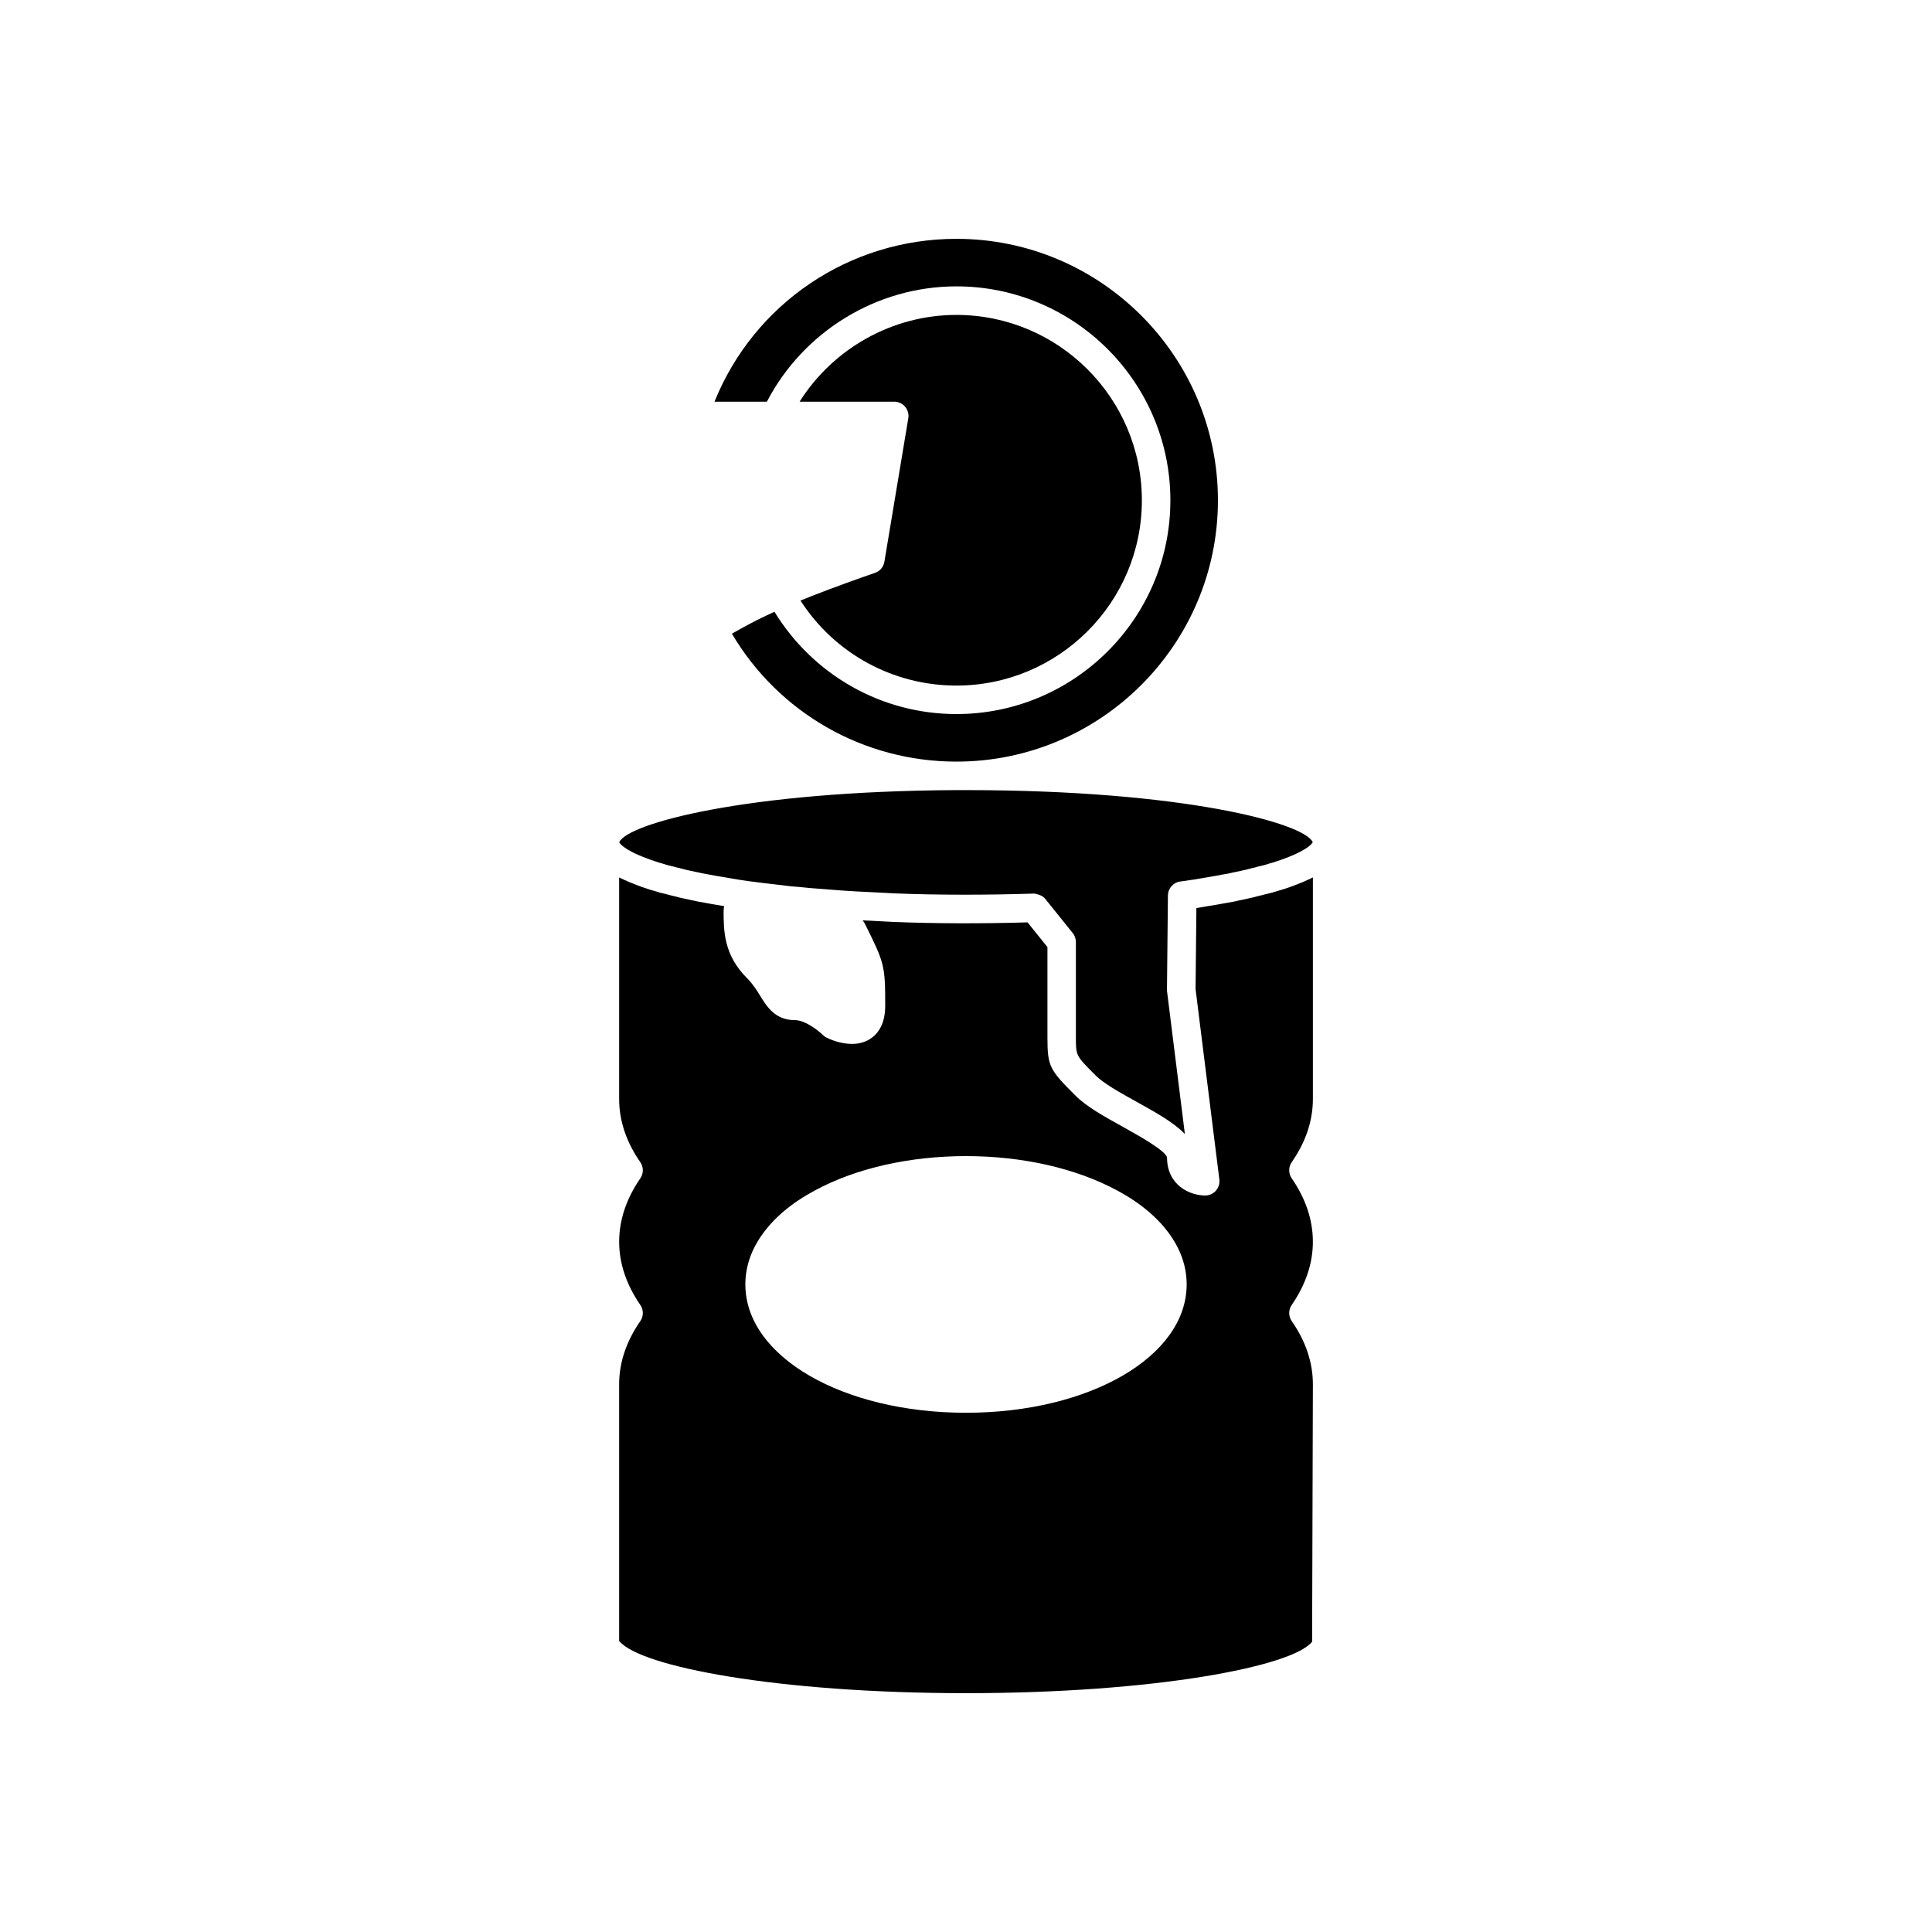
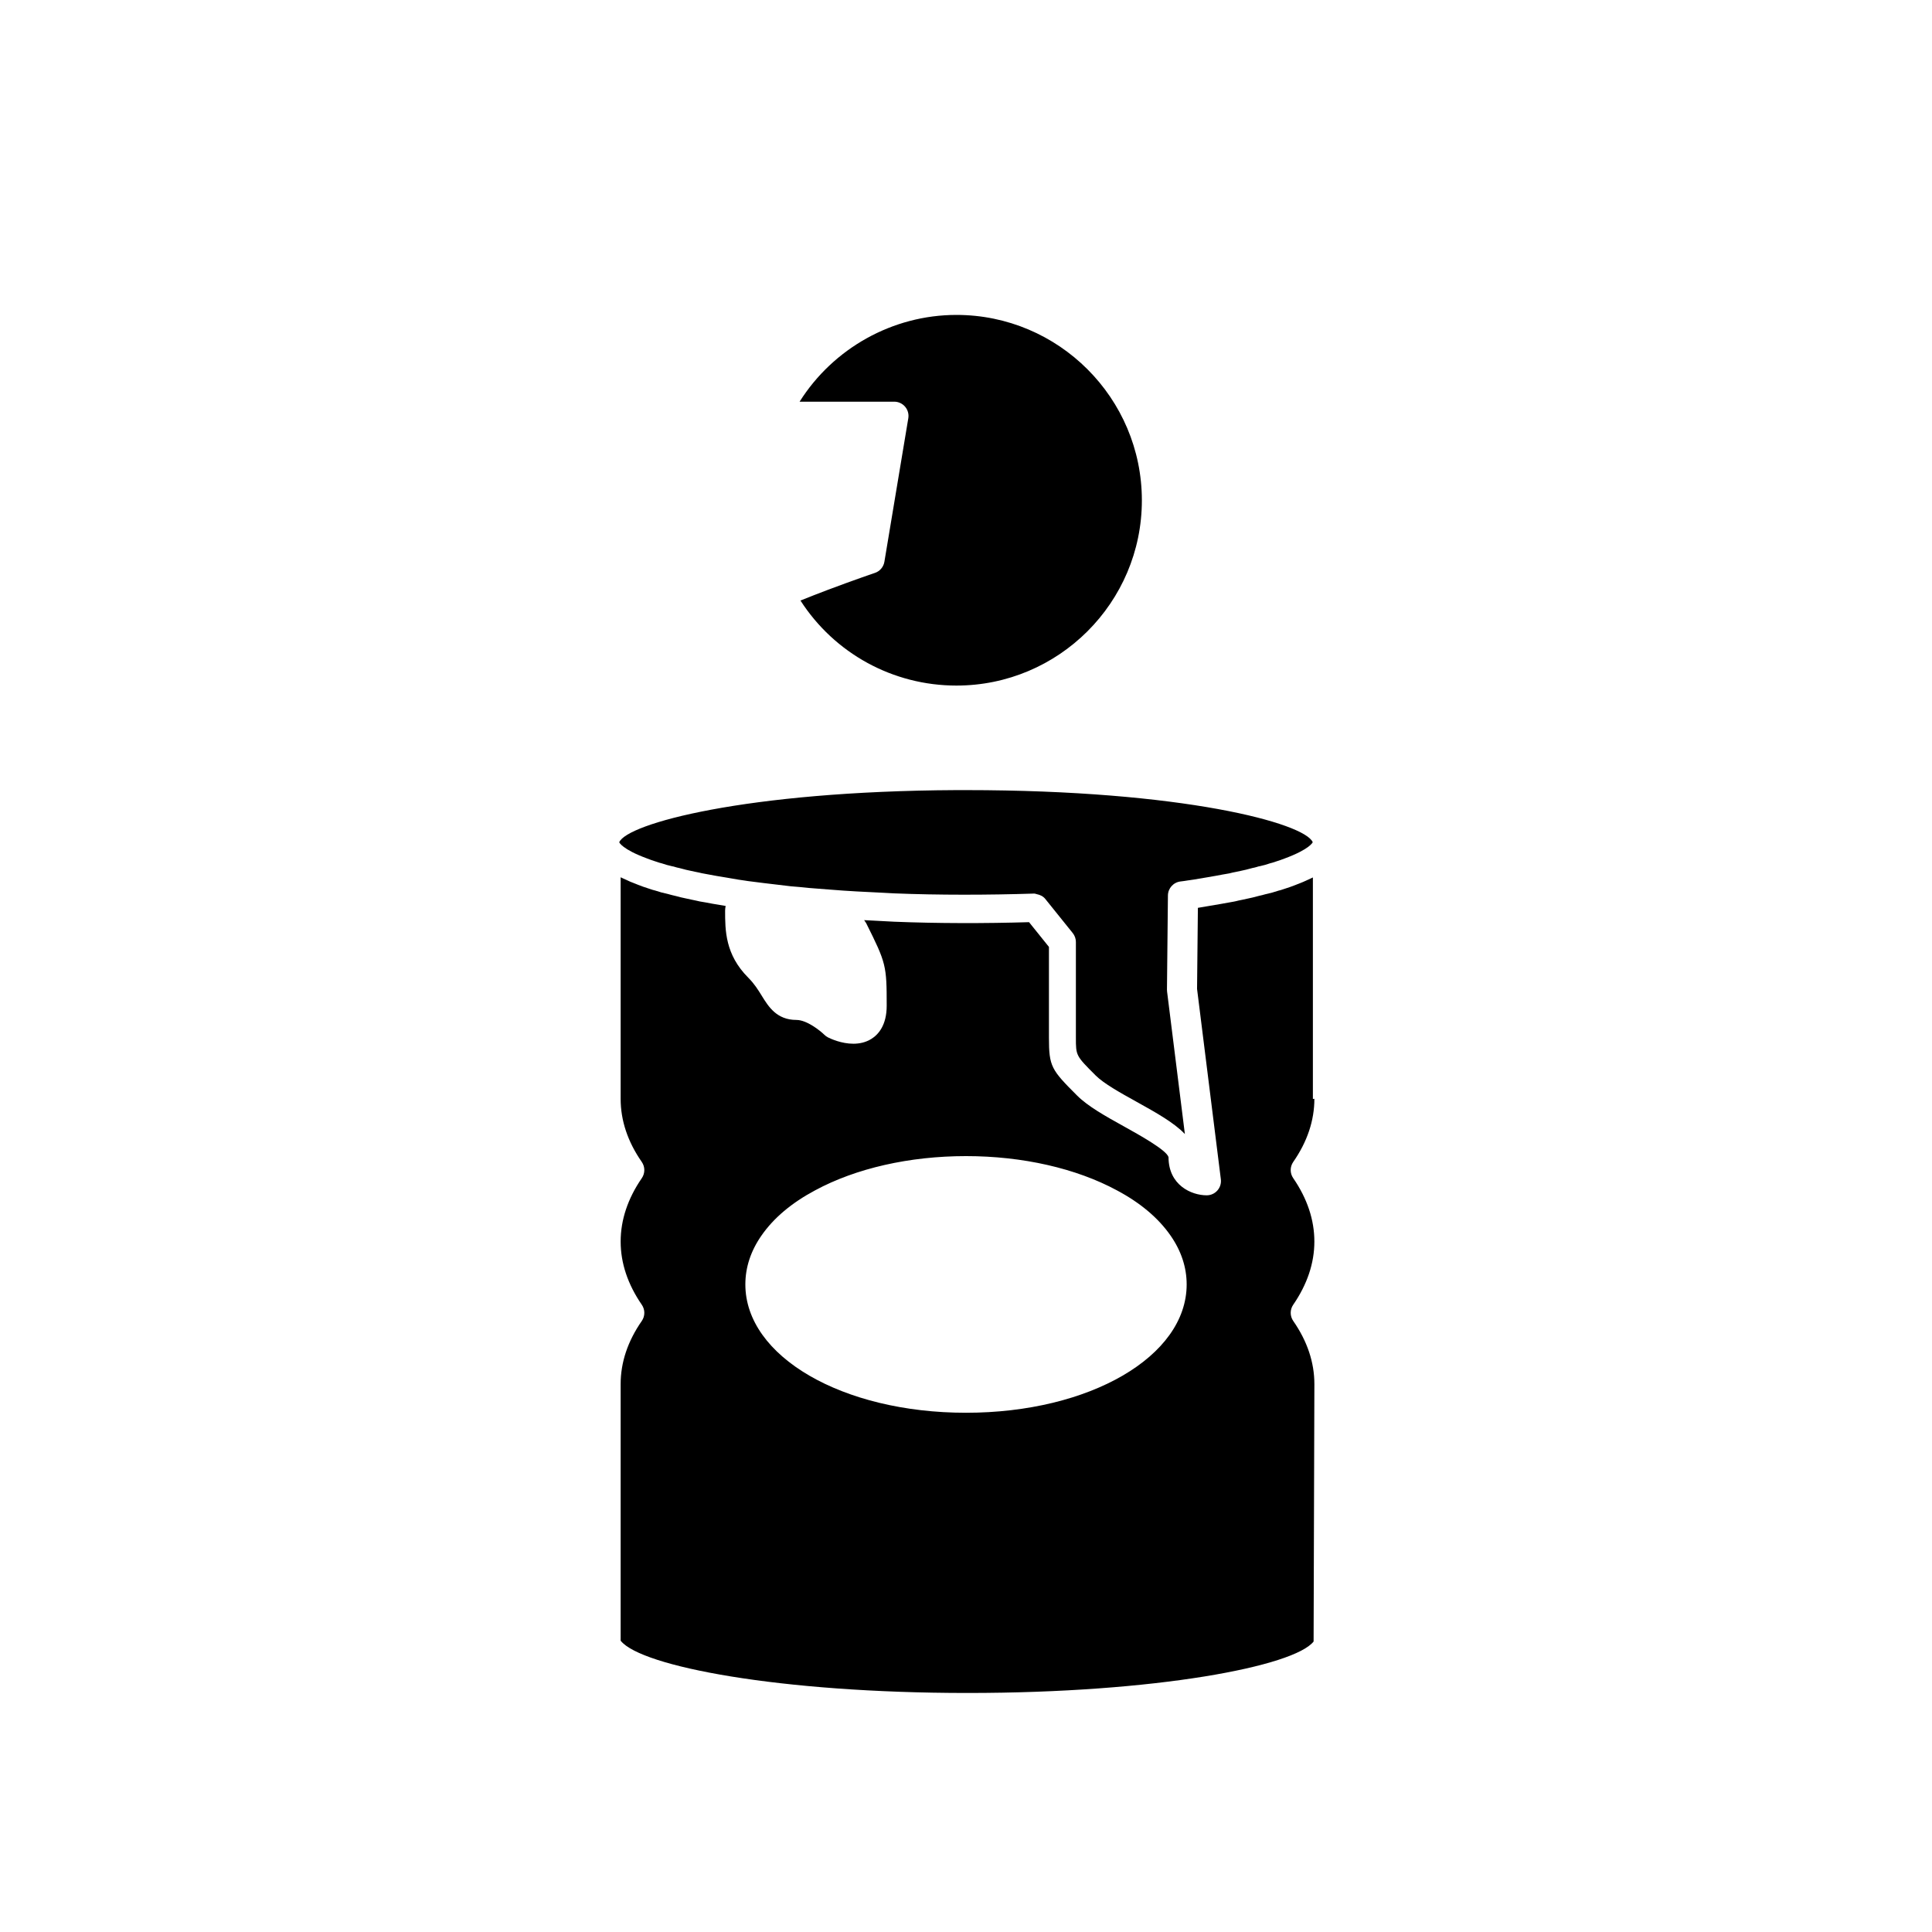
<svg xmlns="http://www.w3.org/2000/svg" fill="#000000" width="800px" height="800px" version="1.1" viewBox="144 144 512 512">
  <g>
-     <path d="m397.46 219.89c31.266 0 56.703 25.438 56.703 56.703 0 31.23-25.438 56.641-56.703 56.641-19.844 0-37.941-10.352-48.223-27.105-1.574 0.723-3.137 1.449-4.598 2.18-2.324 1.188-4.562 2.402-6.68 3.625 12.422 21.004 34.902 33.902 59.5 33.902 38.215 0 69.305-31.059 69.305-69.238 0-38.219-31.09-69.305-69.305-69.305-28.402 0-53.617 17.164-64.109 43.16l13.883-0.004c9.699-18.629 29.137-30.559 50.227-30.559z" />
-     <path d="m491.93 435.24v-58.707c-0.086 0.043-0.188 0.086-0.273 0.129-0.129 0.062-0.273 0.129-0.406 0.191-1.215 0.59-2.543 1.164-4.055 1.723-0.742 0.309-1.723 0.629-2.762 0.969l-1.027 0.336c-0.164 0.055-0.336 0.098-0.508 0.129-0.008 0.004-0.012 0.004-0.02 0.004-1.137 0.391-2.332 0.715-3.59 0.984-0.504 0.156-1.066 0.289-1.598 0.402-1.355 0.359-2.203 0.586-3.152 0.762-0.316 0.086-0.855 0.195-1.426 0.309l-0.887 0.18c-0.574 0.148-0.906 0.23-1.238 0.285-1.141 0.184-2.258 0.395-3.418 0.613l-6.117 1.039c-0.141 0.016-0.27 0.031-0.395 0.051l-0.219 21.484 6.305 50.453c0.137 1.074-0.199 2.156-0.918 2.969-0.715 0.812-1.746 1.277-2.832 1.277-4.066 0-10.117-2.695-10.117-10.117-0.5-1.855-7.816-5.922-11.746-8.105-4.934-2.738-9.59-5.324-12.5-8.234-6.816-6.812-7.445-7.664-7.445-15.348v-24.023l-5.273-6.559c-11.637 0.348-24.262 0.344-35.723-0.121l-2.894-0.152c-1.055-0.051-2.102-0.102-3.152-0.168l-1.93-0.094c0.172 0.293 0.391 0.516 0.551 0.828 5.273 10.562 5.426 11.176 5.426 21.836 0 5.203-2.223 7.668-4.082 8.82-1.52 0.941-3.18 1.266-4.758 1.266-3.141 0-5.961-1.297-6.703-1.668-0.363-0.184-0.695-0.422-0.98-0.707-1.027-1.012-4.609-3.93-7.406-3.93-5.219 0-7.406-3.535-9.16-6.375-0.969-1.57-1.973-3.191-3.586-4.809-6.148-6.144-6.148-12.602-6.148-17.785 0-0.43 0.066-0.836 0.145-1.238l-3.465-0.586c-1.16-0.223-2.277-0.434-3.391-0.609-0.363-0.062-0.695-0.145-1.008-0.227l-1.148-0.242c-0.574-0.113-1.109-0.223-1.645-0.355-0.73-0.129-1.578-0.355-2.453-0.59-0.906-0.215-1.551-0.367-2.078-0.527-1.258-0.266-2.453-0.594-3.59-0.98-0.016-0.004-0.035-0.008-0.051-0.012-0.164-0.031-0.32-0.074-0.48-0.125l-1.027-0.336c-1.039-0.34-2.019-0.66-2.887-1.02-1.477-0.547-2.777-1.109-3.973-1.691-0.133-0.066-0.285-0.129-0.414-0.195-0.07-0.035-0.152-0.066-0.219-0.102v58.703c0 5.766 1.883 11.391 5.598 16.73 0.898 1.293 0.902 3.004 0.012 4.301-3.719 5.406-5.606 11.062-5.606 16.809 0 5.703 1.887 11.34 5.606 16.746 0.895 1.297 0.887 3.008-0.012 4.301-3.715 5.34-5.598 10.969-5.598 16.73v67.973c0.023 0.027 0.035 0.062 0.059 0.09 5.488 6.742 41.941 13.785 91.863 13.785 50.051 0 86.578-7.078 91.719-13.637l0.207-68.215c0-5.762-1.883-11.391-5.598-16.73-0.898-1.293-0.902-3.004-0.012-4.301 3.719-5.406 5.606-11.039 5.606-16.746 0-5.746-1.887-11.402-5.606-16.809-0.895-1.297-0.887-3.008 0.012-4.301 3.715-5.34 5.598-10.969 5.598-16.73zm-91.926 83.156c-32.793 0-58.477-14.938-58.477-34.008 0-4.527 1.438-8.891 4.277-12.961 3.207-4.625 7.984-8.656 14.191-11.965 10.816-5.852 25.031-9.082 40.008-9.082 14.973 0 29.191 3.231 40.027 9.094 6.188 3.301 10.965 7.332 14.18 11.965 2.828 4.059 4.269 8.422 4.269 12.949 0 19.07-25.688 34.008-58.477 34.008z" />
+     <path d="m491.93 435.24v-58.707c-0.086 0.043-0.188 0.086-0.273 0.129-0.129 0.062-0.273 0.129-0.406 0.191-1.215 0.59-2.543 1.164-4.055 1.723-0.742 0.309-1.723 0.629-2.762 0.969l-1.027 0.336c-0.164 0.055-0.336 0.098-0.508 0.129-0.008 0.004-0.012 0.004-0.02 0.004-1.137 0.391-2.332 0.715-3.59 0.984-0.504 0.156-1.066 0.289-1.598 0.402-1.355 0.359-2.203 0.586-3.152 0.762-0.316 0.086-0.855 0.195-1.426 0.309l-0.887 0.18c-0.574 0.148-0.906 0.23-1.238 0.285-1.141 0.184-2.258 0.395-3.418 0.613l-6.117 1.039l-0.219 21.484 6.305 50.453c0.137 1.074-0.199 2.156-0.918 2.969-0.715 0.812-1.746 1.277-2.832 1.277-4.066 0-10.117-2.695-10.117-10.117-0.5-1.855-7.816-5.922-11.746-8.105-4.934-2.738-9.59-5.324-12.5-8.234-6.816-6.812-7.445-7.664-7.445-15.348v-24.023l-5.273-6.559c-11.637 0.348-24.262 0.344-35.723-0.121l-2.894-0.152c-1.055-0.051-2.102-0.102-3.152-0.168l-1.93-0.094c0.172 0.293 0.391 0.516 0.551 0.828 5.273 10.562 5.426 11.176 5.426 21.836 0 5.203-2.223 7.668-4.082 8.82-1.52 0.941-3.18 1.266-4.758 1.266-3.141 0-5.961-1.297-6.703-1.668-0.363-0.184-0.695-0.422-0.98-0.707-1.027-1.012-4.609-3.93-7.406-3.93-5.219 0-7.406-3.535-9.16-6.375-0.969-1.57-1.973-3.191-3.586-4.809-6.148-6.144-6.148-12.602-6.148-17.785 0-0.43 0.066-0.836 0.145-1.238l-3.465-0.586c-1.16-0.223-2.277-0.434-3.391-0.609-0.363-0.062-0.695-0.145-1.008-0.227l-1.148-0.242c-0.574-0.113-1.109-0.223-1.645-0.355-0.73-0.129-1.578-0.355-2.453-0.59-0.906-0.215-1.551-0.367-2.078-0.527-1.258-0.266-2.453-0.594-3.59-0.98-0.016-0.004-0.035-0.008-0.051-0.012-0.164-0.031-0.32-0.074-0.48-0.125l-1.027-0.336c-1.039-0.34-2.019-0.66-2.887-1.02-1.477-0.547-2.777-1.109-3.973-1.691-0.133-0.066-0.285-0.129-0.414-0.195-0.07-0.035-0.152-0.066-0.219-0.102v58.703c0 5.766 1.883 11.391 5.598 16.73 0.898 1.293 0.902 3.004 0.012 4.301-3.719 5.406-5.606 11.062-5.606 16.809 0 5.703 1.887 11.34 5.606 16.746 0.895 1.297 0.887 3.008-0.012 4.301-3.715 5.34-5.598 10.969-5.598 16.73v67.973c0.023 0.027 0.035 0.062 0.059 0.09 5.488 6.742 41.941 13.785 91.863 13.785 50.051 0 86.578-7.078 91.719-13.637l0.207-68.215c0-5.762-1.883-11.391-5.598-16.73-0.898-1.293-0.902-3.004-0.012-4.301 3.719-5.406 5.606-11.039 5.606-16.746 0-5.746-1.887-11.402-5.606-16.809-0.895-1.297-0.887-3.008 0.012-4.301 3.715-5.34 5.598-10.969 5.598-16.73zm-91.926 83.156c-32.793 0-58.477-14.938-58.477-34.008 0-4.527 1.438-8.891 4.277-12.961 3.207-4.625 7.984-8.656 14.191-11.965 10.816-5.852 25.031-9.082 40.008-9.082 14.973 0 29.191 3.231 40.027 9.094 6.188 3.301 10.965 7.332 14.18 11.965 2.828 4.059 4.269 8.422 4.269 12.949 0 19.07-25.688 34.008-58.477 34.008z" />
    <path d="m375.85 295.83c-0.012 0.004-0.184 0.062-0.363 0.125-0.055 0.02-0.102 0.035-0.168 0.059-0.27 0.094-0.645 0.223-1.102 0.379-0.051 0.02-0.102 0.035-0.156 0.055-0.523 0.18-1.141 0.398-1.855 0.648-0.008 0.004-0.02 0.008-0.031 0.012-2.191 0.773-5.207 1.859-8.582 3.133-0.109 0.039-0.215 0.082-0.324 0.121-1.047 0.395-2.125 0.809-3.223 1.238-0.152 0.059-0.309 0.121-0.465 0.18-1.109 0.434-2.231 0.879-3.359 1.336-0.027 0.012-0.059 0.023-0.086 0.035 9.004 13.996 24.48 22.531 41.328 22.531 27.098 0 49.145-22.016 49.145-49.082 0-27.098-22.047-49.145-49.145-49.145-16.93 0-32.648 8.855-41.559 22.992h25.078c1.109 0 2.164 0.488 2.883 1.336s1.027 1.969 0.844 3.062l-6.336 38.027c-0.227 1.375-1.199 2.516-2.523 2.957z" />
    <path d="m315.42 371.48c0.832 0.34 1.637 0.594 2.481 0.871l0.852 0.281c0.207 0.035 0.414 0.09 0.613 0.16 0.879 0.309 1.805 0.57 2.781 0.781 0.27 0.039 0.535 0.102 0.773 0.191 0.297 0.109 0.66 0.176 1 0.25l0.84 0.215c0.684 0.184 1.344 0.367 2.09 0.504 0.641 0.152 1.059 0.234 1.512 0.324l0.992 0.203c0.055 0.012 0.543 0.129 0.602 0.145 1.473 0.262 2.656 0.484 3.891 0.719l5.902 1c0.414 0.043 1.008 0.137 1.617 0.234 0.551 0.09 1.117 0.184 1.711 0.242 2.227 0.297 4.406 0.555 6.648 0.816l3.828 0.457c1.457 0.102 3.106 0.27 4.801 0.445l5.473 0.426c2.394 0.188 4.832 0.379 7.269 0.5l3.731 0.188c1.195 0.07 2.203 0.117 3.215 0.164l2.922 0.156c11.75 0.477 24.992 0.449 36.977 0.059 0.043-0.004 0.082-0.004 0.121-0.004 0.262 0 0.492 0.117 0.742 0.168 0.855 0.172 1.645 0.551 2.199 1.242l7.289 9.062c0.539 0.672 0.832 1.508 0.832 2.367v25.355c0 4.773 0 4.773 5.234 10.004 2.16 2.16 6.566 4.609 10.828 6.973 5.195 2.887 9.953 5.531 12.82 8.555l-4.715-37.742c-0.023-0.168-0.031-0.336-0.031-0.508l0.254-24.973c0.02-1.922 1.484-3.527 3.398-3.719 0.594-0.062 1.16-0.156 1.711-0.242 0.609-0.102 1.207-0.195 1.801-0.262l5.723-0.977c1.234-0.234 2.418-0.457 3.602-0.648 0.07-0.016 0.859-0.211 0.93-0.227l0.949-0.191c0.449-0.09 0.871-0.172 1.293-0.277 0.965-0.188 1.625-0.367 2.309-0.555 0.055-0.016 0.59-0.156 0.645-0.168 0.535-0.117 0.902-0.184 1.199-0.293 0.273-0.102 0.555-0.172 0.844-0.211 0.949-0.207 1.852-0.461 2.707-0.766 0.199-0.07 0.406-0.125 0.613-0.16l0.852-0.281c0.844-0.277 1.645-0.531 2.352-0.82 6.648-2.457 7.418-4.262 7.426-4.277 0.004-0.016 0.012-0.035 0.02-0.051-2.156-5.016-34.23-13.797-91.887-13.797h-2.535c-56.121 0.277-87.289 8.934-89.355 13.809 0.008 0.016 0.016 0.035 0.02 0.055 0.004 0.016 0.773 1.82 7.293 4.227z" />
  </g>
</svg>